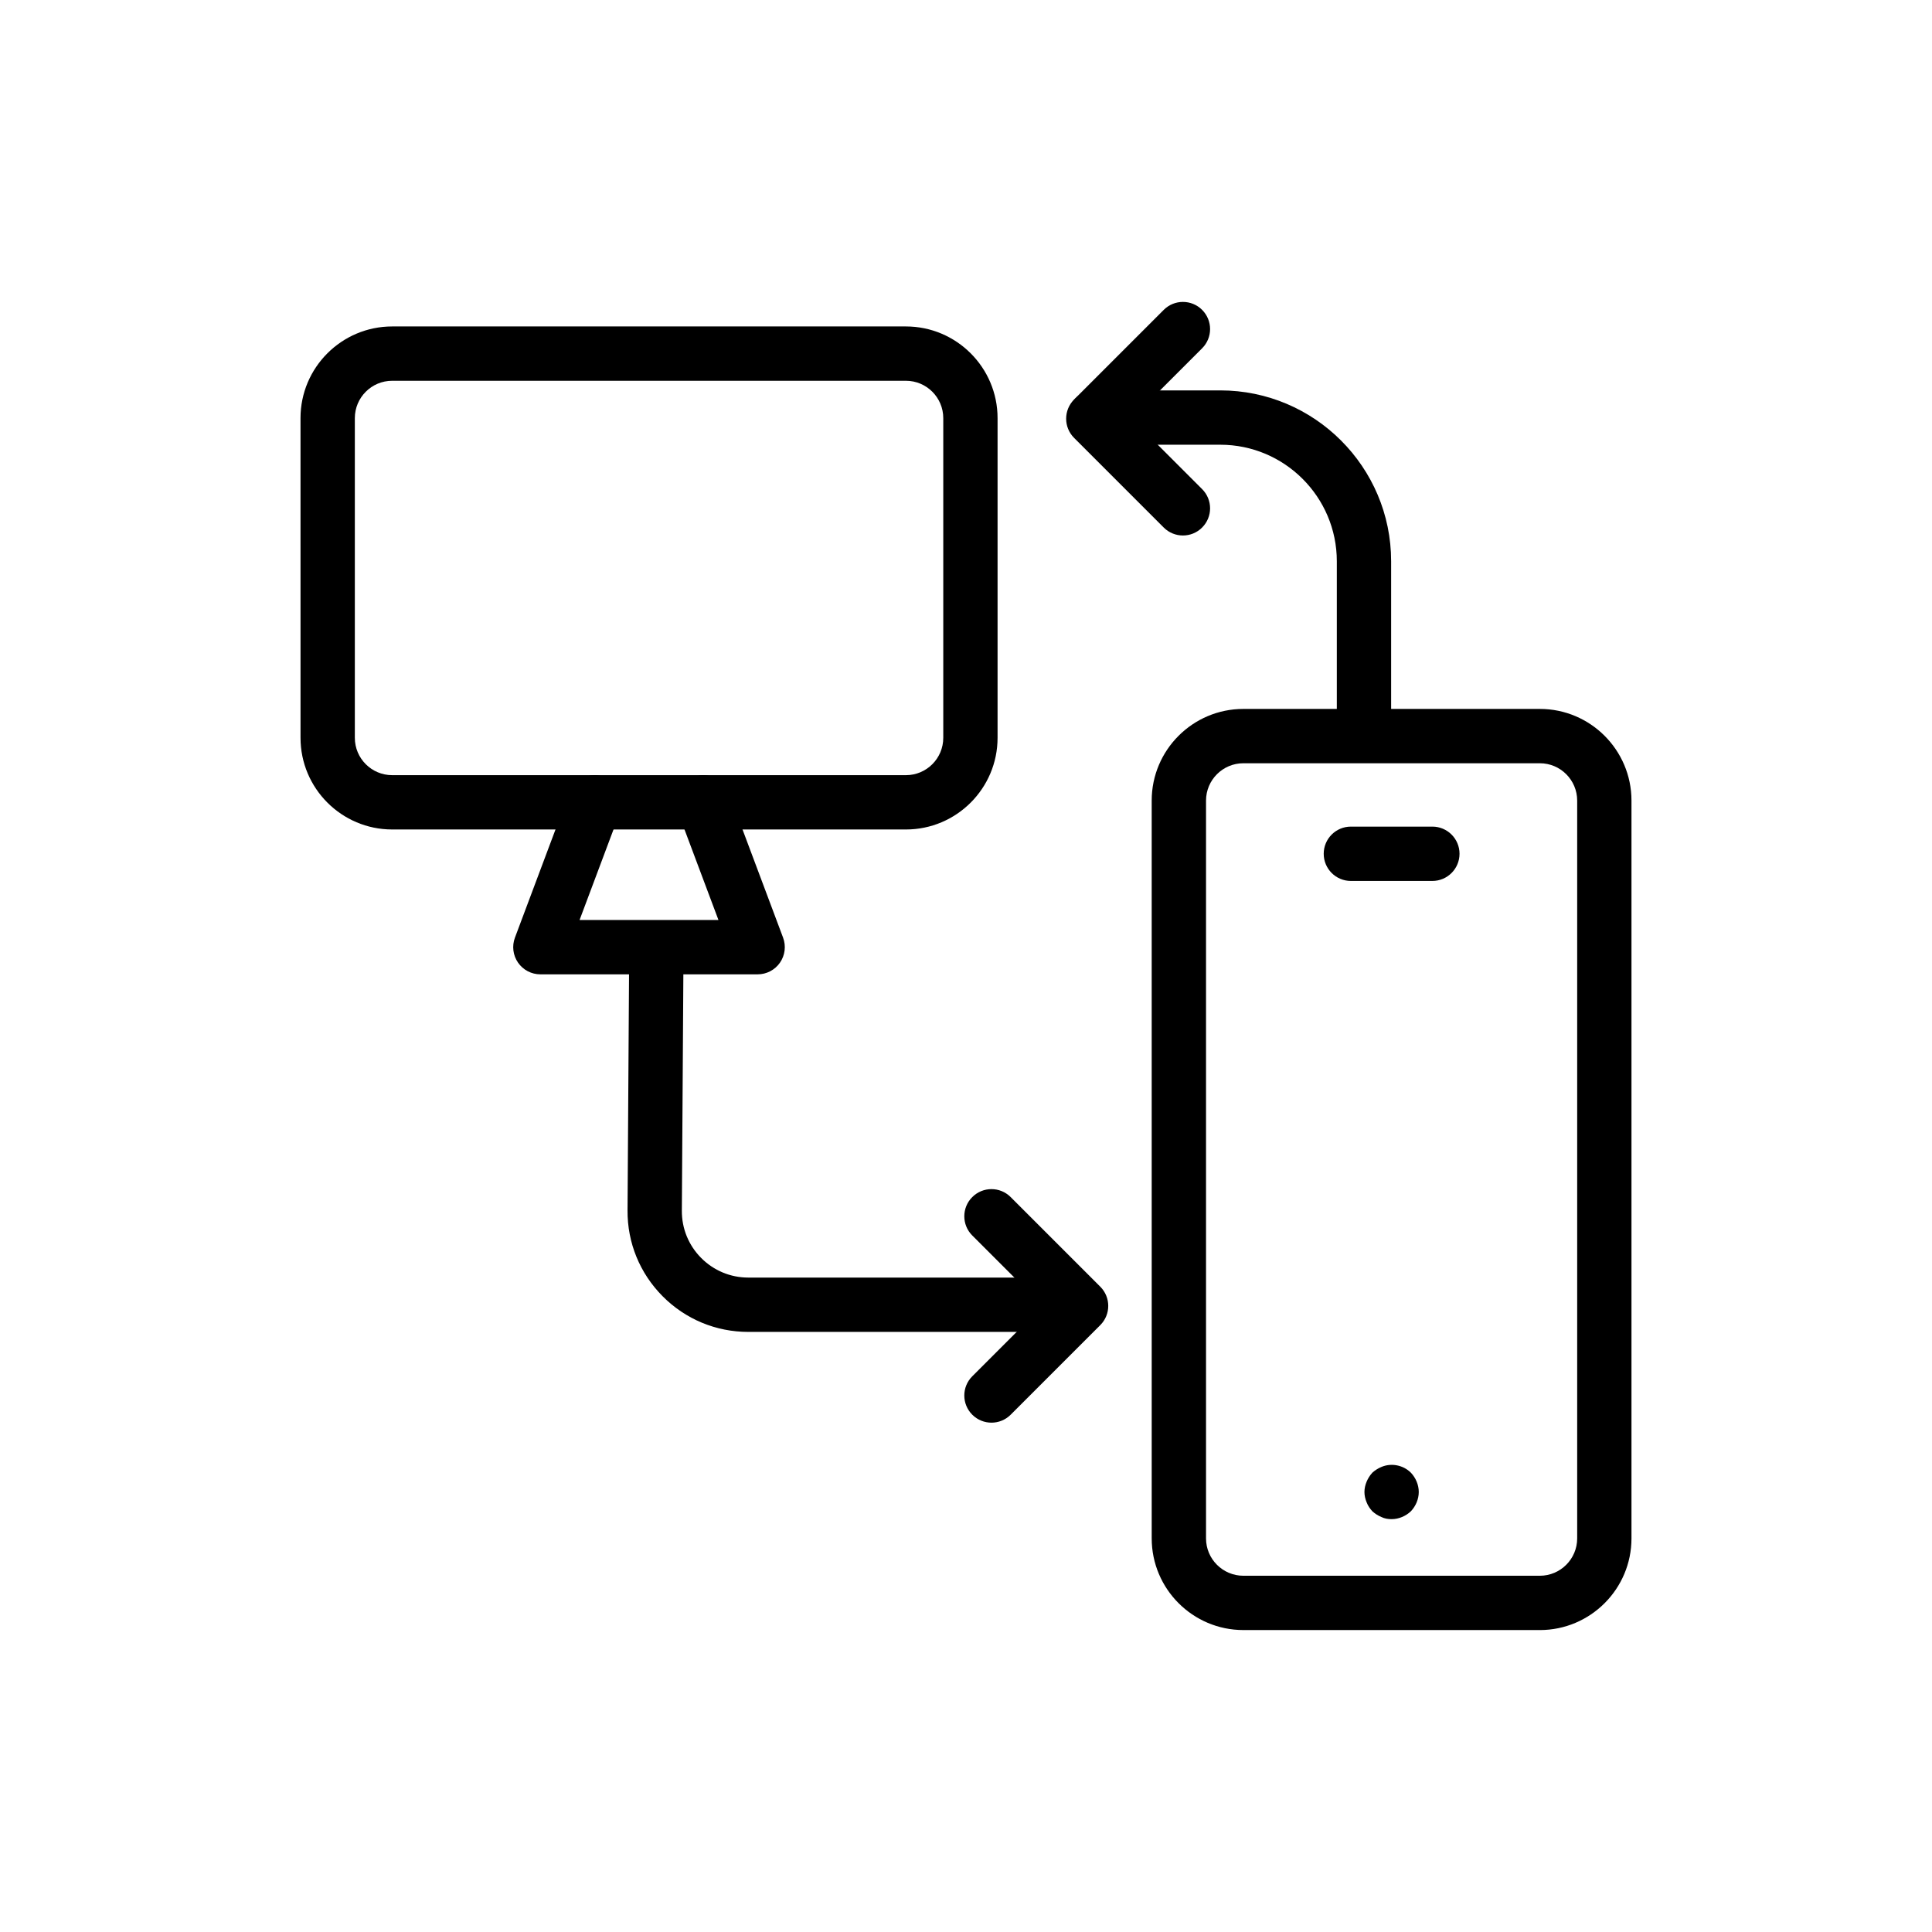
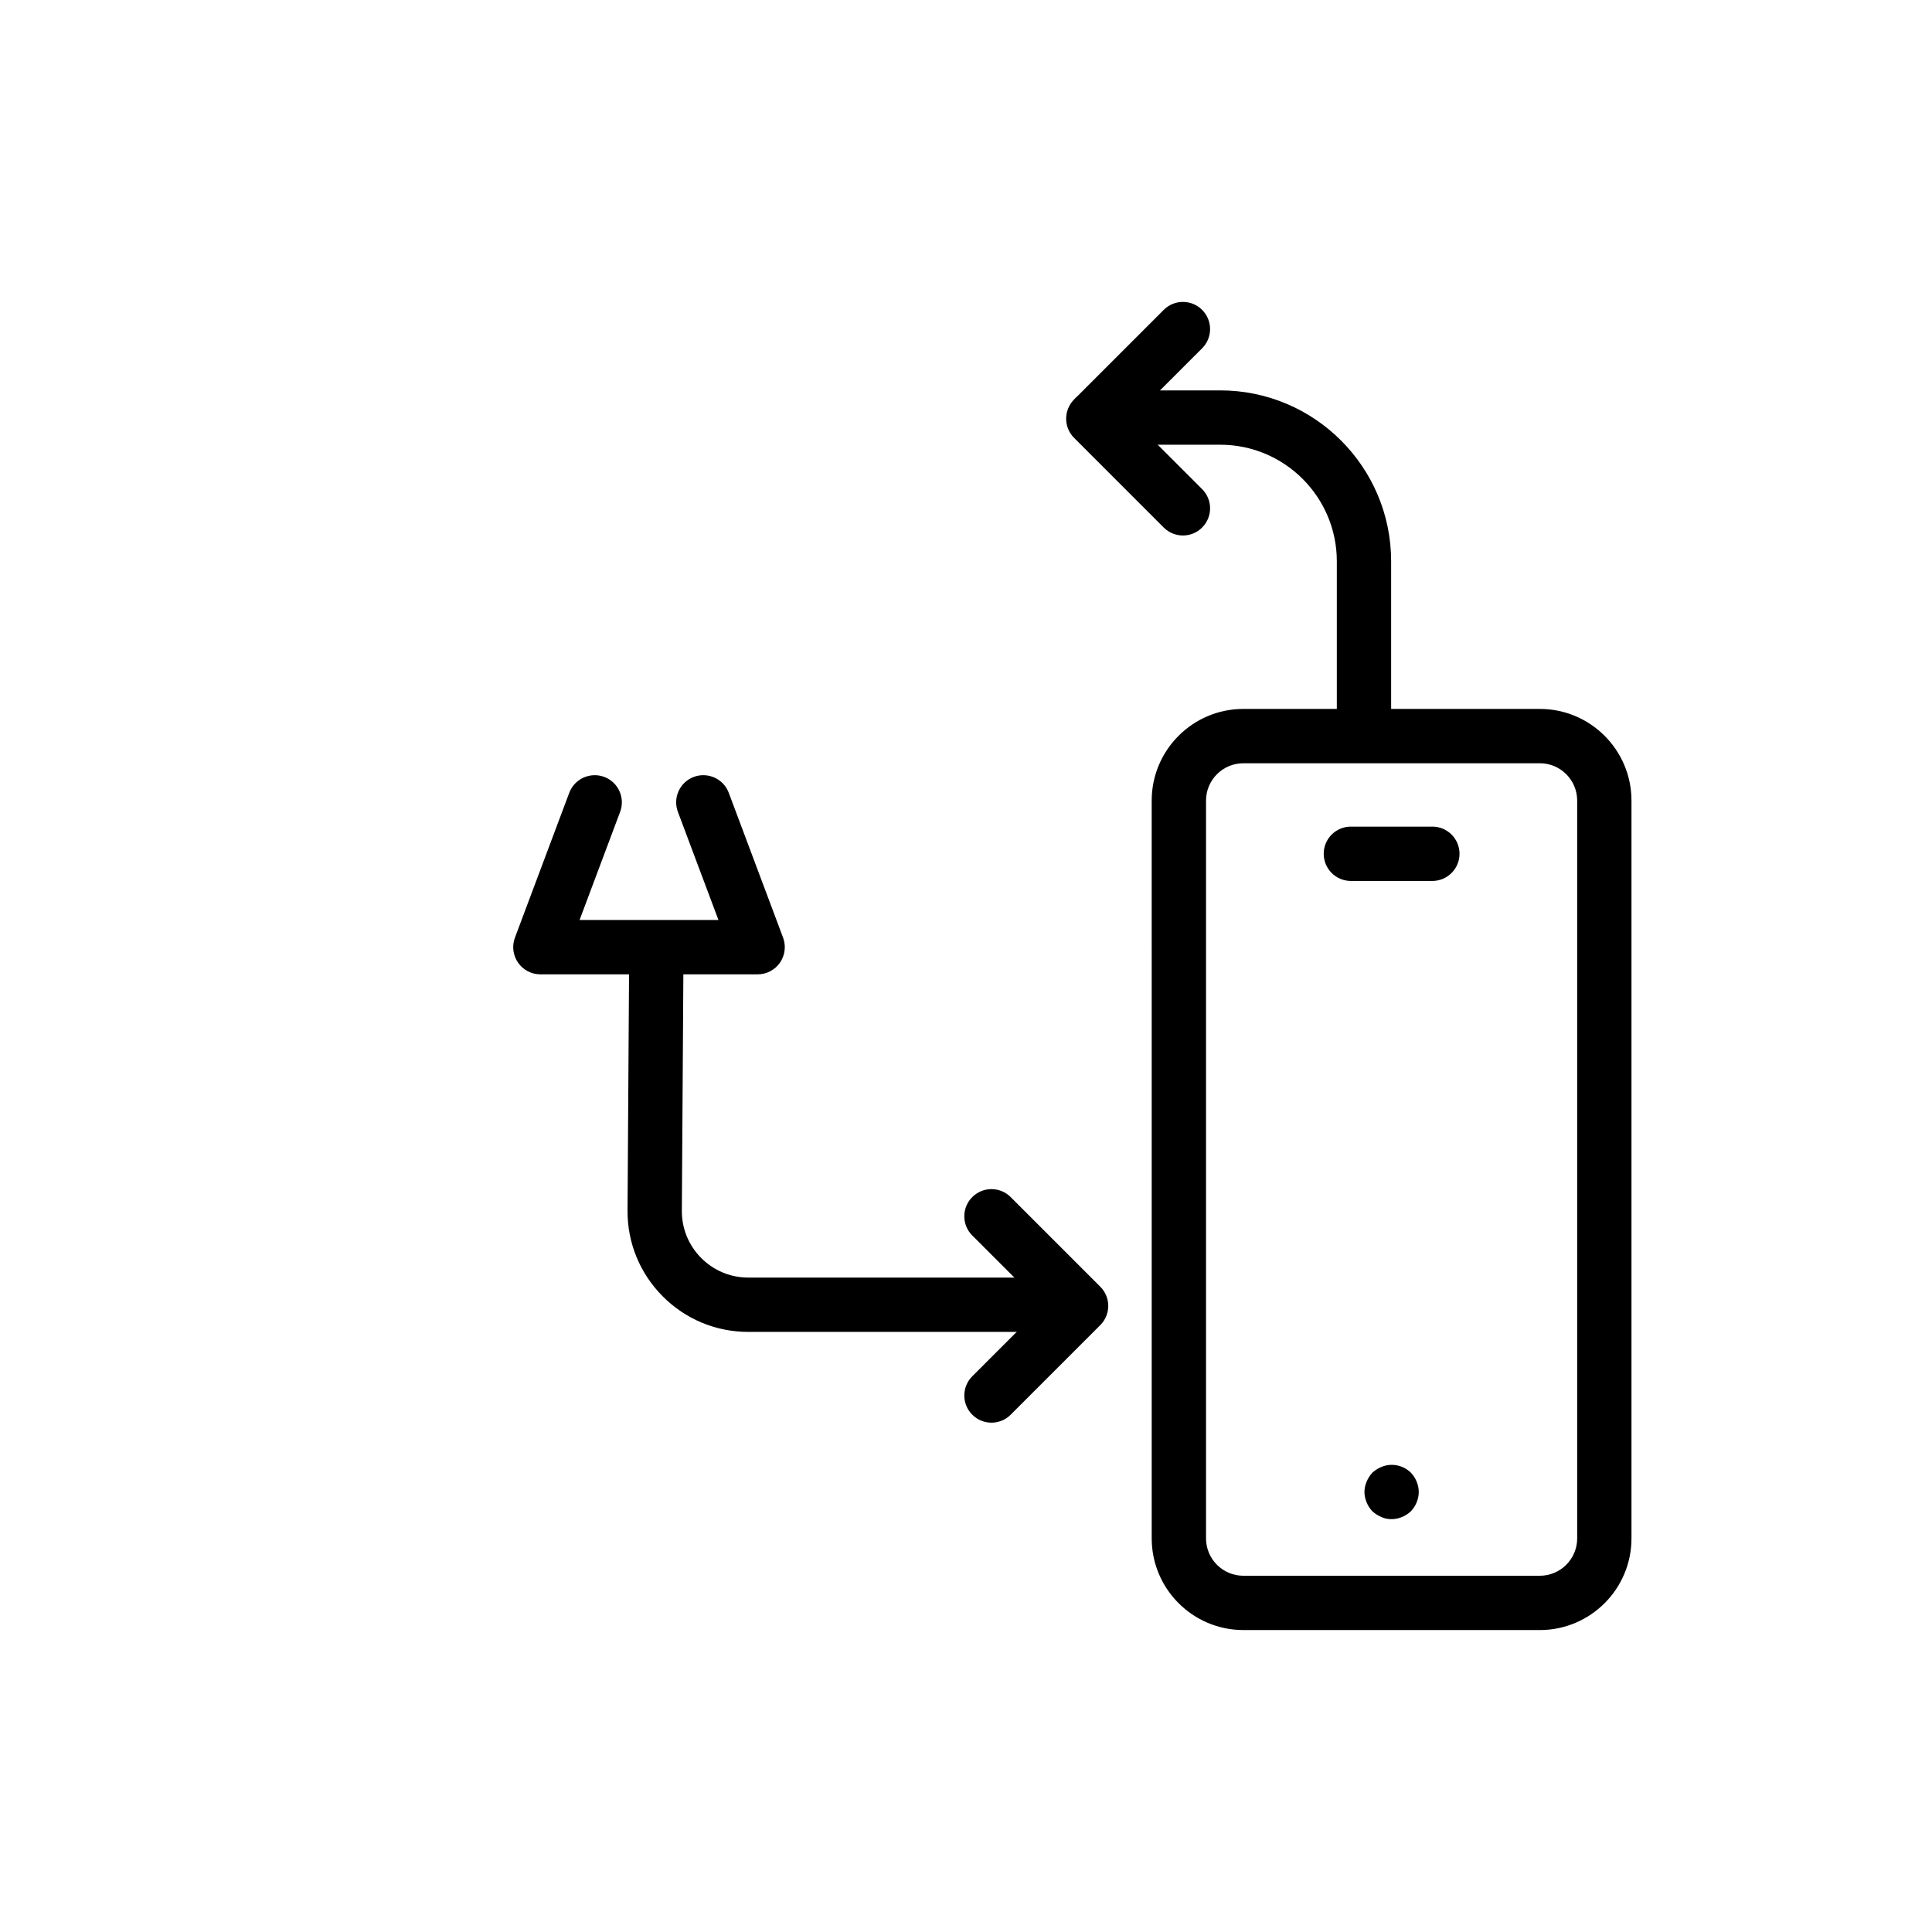
<svg xmlns="http://www.w3.org/2000/svg" fill="#000000" width="800px" height="800px" version="1.1" viewBox="144 144 512 512">
  <g>
    <path d="m457.49 285.91c-1.84 0-3.684-0.703-5.09-2.109l-23.75-23.754c-2.812-2.812-2.812-7.367 0-10.176l23.75-23.75c2.812-2.812 7.367-2.812 10.176 0 2.812 2.812 2.812 7.367 0 10.176l-18.66 18.66 18.66 18.664c2.812 2.812 2.812 7.371 0 10.176-1.402 1.41-3.246 2.113-5.086 2.113z" />
-     <path d="m552.07 575.98h-78.566c-13.395 0-24.289-10.898-24.289-24.289l-0.004-195.53c0-13.395 10.898-24.289 24.289-24.289h78.57c13.395 0 24.289 10.898 24.289 24.289v195.53c0.004 13.395-10.895 24.293-24.289 24.293zm-78.566-229.71c-5.457 0-9.895 4.438-9.895 9.895v195.53c0 5.457 4.438 9.895 9.895 9.895h78.57c5.457 0 9.895-4.438 9.895-9.895v-195.53c0-5.457-4.438-9.895-9.895-9.895z" />
+     <path d="m552.07 575.98h-78.566c-13.395 0-24.289-10.898-24.289-24.289l-0.004-195.53c0-13.395 10.898-24.289 24.289-24.289h78.57c13.395 0 24.289 10.898 24.289 24.289v195.53c0.004 13.395-10.895 24.293-24.289 24.293zm-78.566-229.71c-5.457 0-9.895 4.438-9.895 9.895v195.53c0 5.457 4.438 9.895 9.895 9.895h78.57c5.457 0 9.895-4.438 9.895-9.895v-195.53c0-5.457-4.438-9.895-9.895-9.895" />
    <path d="m512.79 546.59c-0.934 0-1.875-0.145-2.734-0.574-0.863-0.363-1.656-0.863-2.375-1.516-0.648-0.719-1.152-1.438-1.512-2.371-0.363-0.863-0.578-1.801-0.578-2.738 0-0.934 0.215-1.871 0.578-2.734 0.359-0.863 0.859-1.656 1.512-2.375 0.719-0.648 1.512-1.148 2.375-1.512 2.66-1.148 5.828-0.504 7.844 1.512 1.297 1.367 2.086 3.238 2.086 5.109 0 1.875-0.789 3.742-2.086 5.109-1.367 1.301-3.238 2.09-5.109 2.09z" />
    <path d="m523.59 377.46h-21.594c-3.977 0-7.199-3.223-7.199-7.199 0-3.977 3.223-7.199 7.199-7.199h21.594c3.977 0 7.199 3.223 7.199 7.199-0.004 3.977-3.227 7.199-7.199 7.199z" />
    <path d="m505.47 345.53c-3.977 0-7.199-3.223-7.199-7.199v-45.582c0-17.035-13.855-30.891-30.887-30.891h-33.289c-3.977 0-7.199-3.223-7.199-7.199s3.223-7.199 7.199-7.199h33.289c24.969 0 45.281 20.316 45.281 45.285v45.582c0.004 3.981-3.219 7.203-7.195 7.203z" />
-     <path d="m384.07 363.82h-136.14c-13.395 0-24.289-10.898-24.289-24.289l-0.004-84.73c0-13.395 10.898-24.289 24.289-24.289h136.15c13.395 0 24.289 10.898 24.289 24.289v84.727c0.004 13.395-10.895 24.293-24.289 24.293zm-136.14-118.91c-5.457 0-9.895 4.438-9.895 9.895v84.727c0 5.457 4.438 9.895 9.895 9.895h136.15c5.457 0 9.895-4.438 9.895-9.895v-84.727c0-5.457-4.438-9.895-9.895-9.895z" />
    <path d="m344.78 402.21h-57.578c-2.363 0-4.57-1.156-5.914-3.098-1.348-1.945-1.652-4.418-0.824-6.629l14.395-38.383c1.402-3.723 5.551-5.586 9.266-4.215 3.723 1.398 5.609 5.547 4.215 9.266l-10.75 28.66h36.809l-10.75-28.66c-1.395-3.723 0.492-7.867 4.215-9.266 3.723-1.375 7.867 0.492 9.266 4.215l14.395 38.383c0.824 2.211 0.52 4.684-0.824 6.629-1.344 1.941-3.555 3.098-5.918 3.098z" />
    <path d="m406.75 521.02c-1.84 0-3.684-0.703-5.09-2.109-2.812-2.812-2.812-7.367 0-10.176l18.66-18.66-18.66-18.66c-2.812-2.812-2.812-7.367 0-10.176 2.812-2.812 7.367-2.812 10.176 0l23.75 23.75c2.812 2.812 2.812 7.367 0 10.176l-23.75 23.75c-1.402 1.402-3.246 2.106-5.086 2.106z" />
    <path d="m429.5 496.97h-87.184c-8.59 0-16.652-3.356-22.711-9.449-6.051-6.094-9.359-14.176-9.301-22.766l0.441-69.191c0.023-3.977 3.422-7 7.242-7.152 3.977 0.023 7.176 3.269 7.152 7.242l-0.441 69.191c-0.031 4.727 1.789 9.176 5.121 12.527s7.769 5.199 12.496 5.199h87.188c3.977 0 7.199 3.223 7.199 7.199-0.004 3.977-3.227 7.199-7.203 7.199z" />
  </g>
</svg>